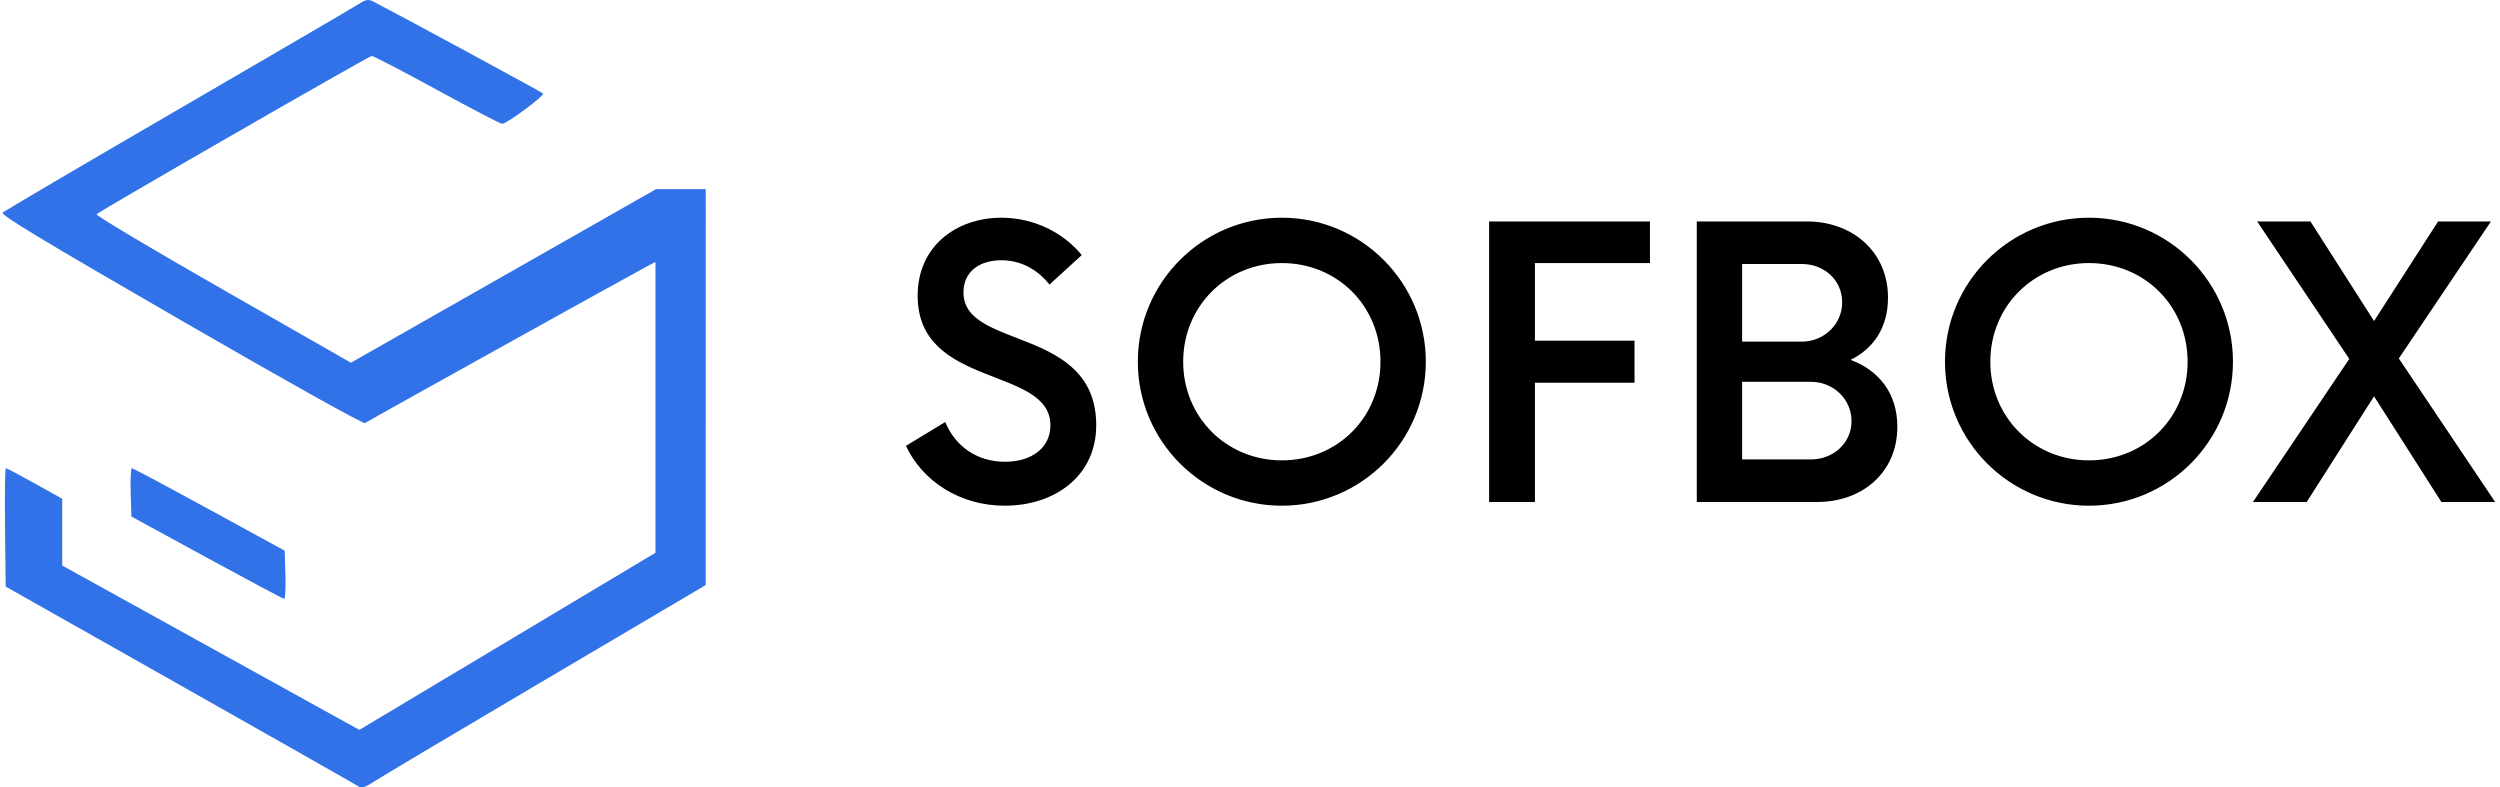
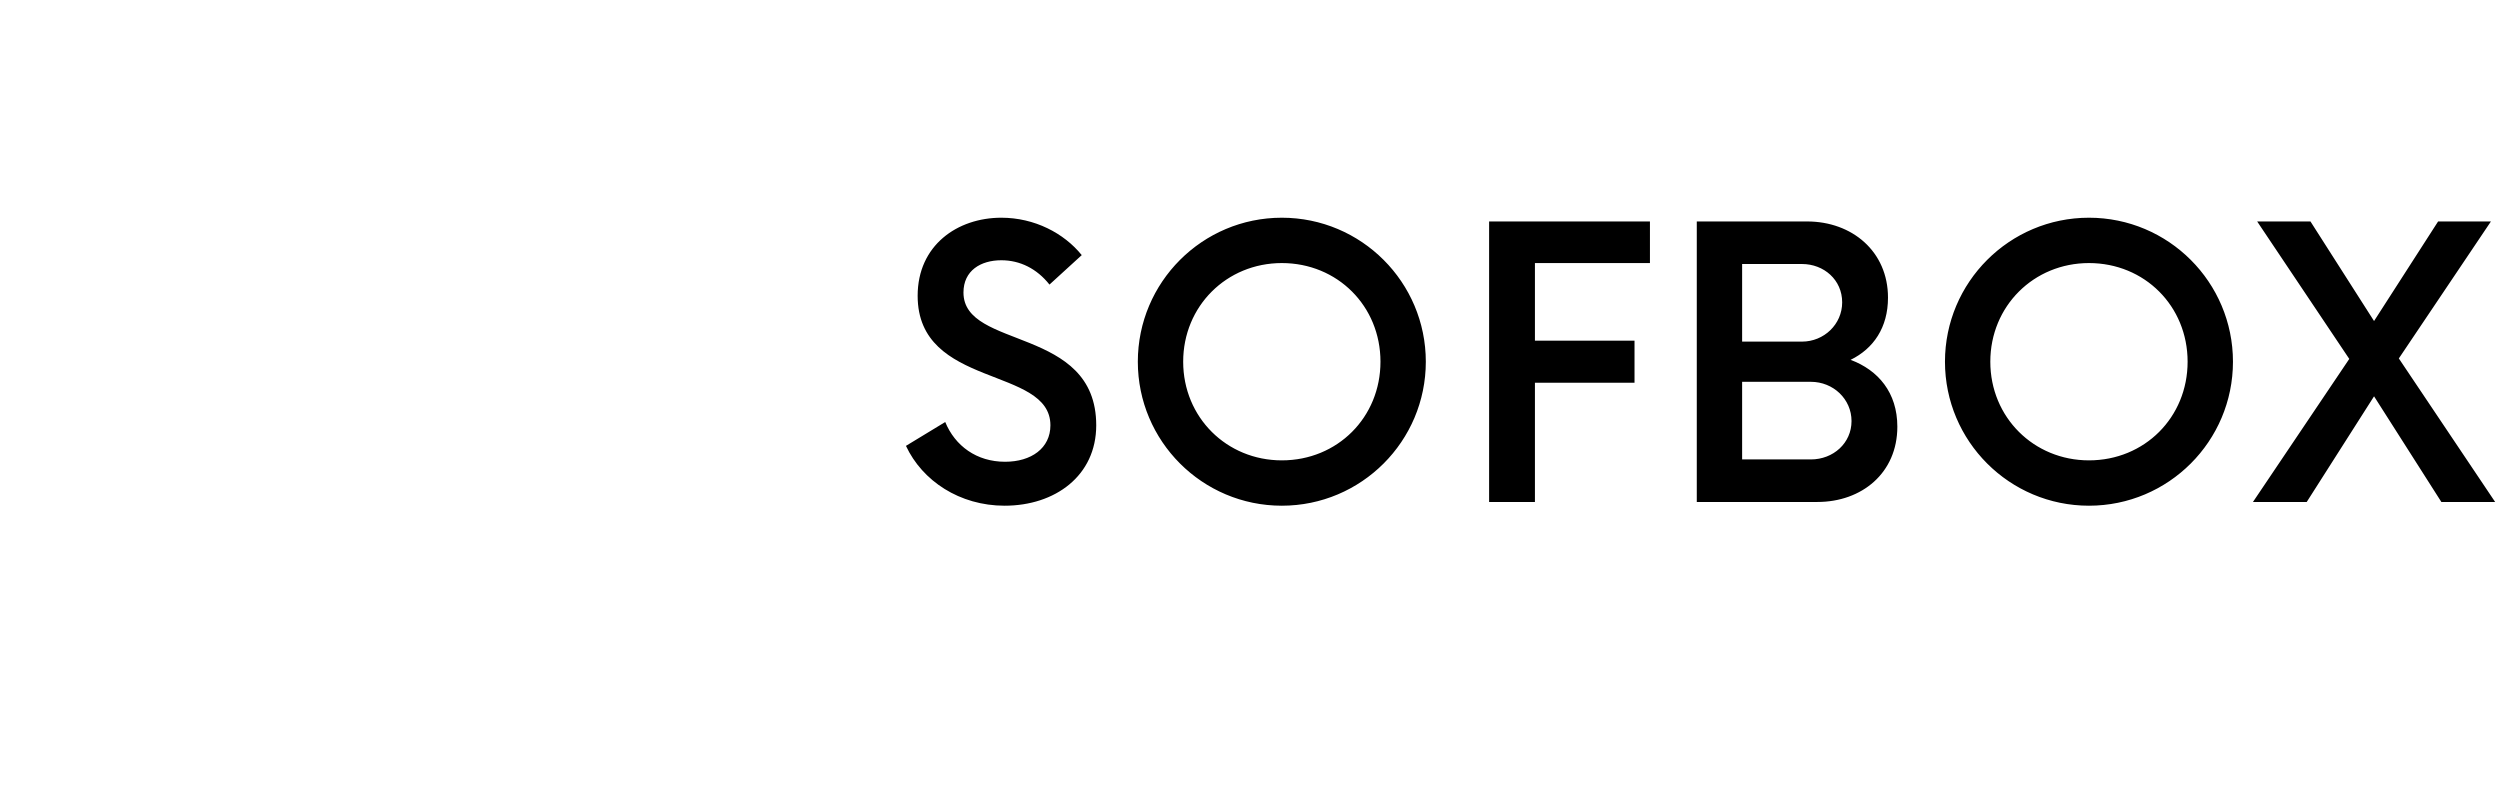
<svg xmlns="http://www.w3.org/2000/svg" width="254" height="80" viewBox="0 0 254 80" fill="none">
-   <path fill-rule="evenodd" clip-rule="evenodd" d="M36.064 0.636C35.368 1.069 27.1 5.898 17.689 11.366C8.278 16.834 0.44 21.442 0.271 21.604C0.036 21.831 4.276 24.391 18.396 32.547C29.414 38.912 36.933 43.109 37.09 42.981C37.308 42.804 64.19 27.87 66.021 26.909L66.595 26.607V41.384V56.161L51.551 65.158L36.508 74.156L21.416 65.807L6.324 57.459V54.067V50.676L3.535 49.121C2 48.266 0.677 47.566 0.593 47.566C0.51 47.566 0.472 50.273 0.51 53.581L0.578 59.596L18.195 69.551C27.885 75.026 36.04 79.657 36.317 79.841C36.76 80.135 36.995 80.064 38.249 79.258C39.034 78.753 46.882 74.088 55.688 68.891L71.7 59.442L71.702 39.33L71.703 19.219H69.176H66.649L51.15 28.036L35.651 36.853L22.627 29.41C15.464 25.317 9.698 21.878 9.815 21.769C10.263 21.35 37.5 5.683 37.78 5.683C37.943 5.683 40.919 7.235 44.395 9.131C47.871 11.027 50.848 12.579 51.012 12.579C51.495 12.579 55.384 9.692 55.17 9.492C55.006 9.338 40.479 1.47 38.107 0.25C37.356 -0.137 37.282 -0.123 36.064 0.636ZM13.274 50.022L13.347 52.477L21.009 56.656C25.223 58.954 28.761 60.837 28.871 60.841C28.982 60.844 29.039 59.745 28.999 58.398L28.926 55.95L21.264 51.763C17.05 49.46 13.512 47.574 13.402 47.571C13.291 47.569 13.234 48.671 13.274 50.022Z" fill="#3272E9" />
  <path d="M102.067 51.38C107.197 51.38 111.377 48.34 111.377 43.21C111.377 33.093 97.888 35.562 97.888 29.72C97.888 27.488 99.645 26.442 101.735 26.442C103.635 26.442 105.345 27.297 106.627 28.913L109.905 25.92C108.1 23.688 105.108 22.12 101.735 22.12C97.27 22.12 93.233 24.922 93.233 30.052C93.233 39.505 106.722 37.178 106.722 43.21C106.722 45.538 104.775 46.915 102.115 46.915C99.218 46.915 97.032 45.3 96.035 42.877L92.045 45.3C93.707 48.862 97.507 51.38 102.067 51.38ZM130.233 51.38C138.308 51.38 144.863 44.825 144.863 36.75C144.863 28.675 138.308 22.12 130.233 22.12C122.158 22.12 115.603 28.675 115.603 36.75C115.603 44.825 122.158 51.38 130.233 51.38ZM130.233 46.773C124.628 46.773 120.211 42.403 120.211 36.75C120.211 31.098 124.628 26.727 130.233 26.727C135.886 26.727 140.256 31.098 140.256 36.75C140.256 42.403 135.886 46.773 130.233 46.773ZM167.634 26.727V22.5H151.294V51H155.949V38.888H166.067V34.612H155.949V26.727H167.634ZM188.02 36.56C190.348 35.42 191.82 33.282 191.82 30.242C191.82 25.54 188.163 22.5 183.603 22.5H172.393V51H184.648C189.16 51 192.77 48.055 192.77 43.352C192.77 39.885 190.823 37.605 188.02 36.56ZM187.165 30.718C187.165 32.95 185.313 34.708 183.08 34.708H177V26.823H183.08C185.313 26.823 187.165 28.438 187.165 30.718ZM183.983 46.678H177V38.792H183.983C186.263 38.792 188.115 40.55 188.115 42.782C188.115 45.015 186.263 46.678 183.983 46.678ZM212.239 51.38C220.314 51.38 226.869 44.825 226.869 36.75C226.869 28.675 220.314 22.12 212.239 22.12C204.164 22.12 197.609 28.675 197.609 36.75C197.609 44.825 204.164 51.38 212.239 51.38ZM212.239 46.773C206.634 46.773 202.216 42.403 202.216 36.75C202.216 31.098 206.634 26.727 212.239 26.727C217.891 26.727 222.261 31.098 222.261 36.75C222.261 42.403 217.891 46.773 212.239 46.773ZM253.506 51L243.721 36.417L253.078 22.5H247.711L241.203 32.617L234.743 22.5H229.328L238.686 36.465L228.901 51H234.363L241.203 40.265L248.043 51H253.506Z" fill="black" />
</svg>